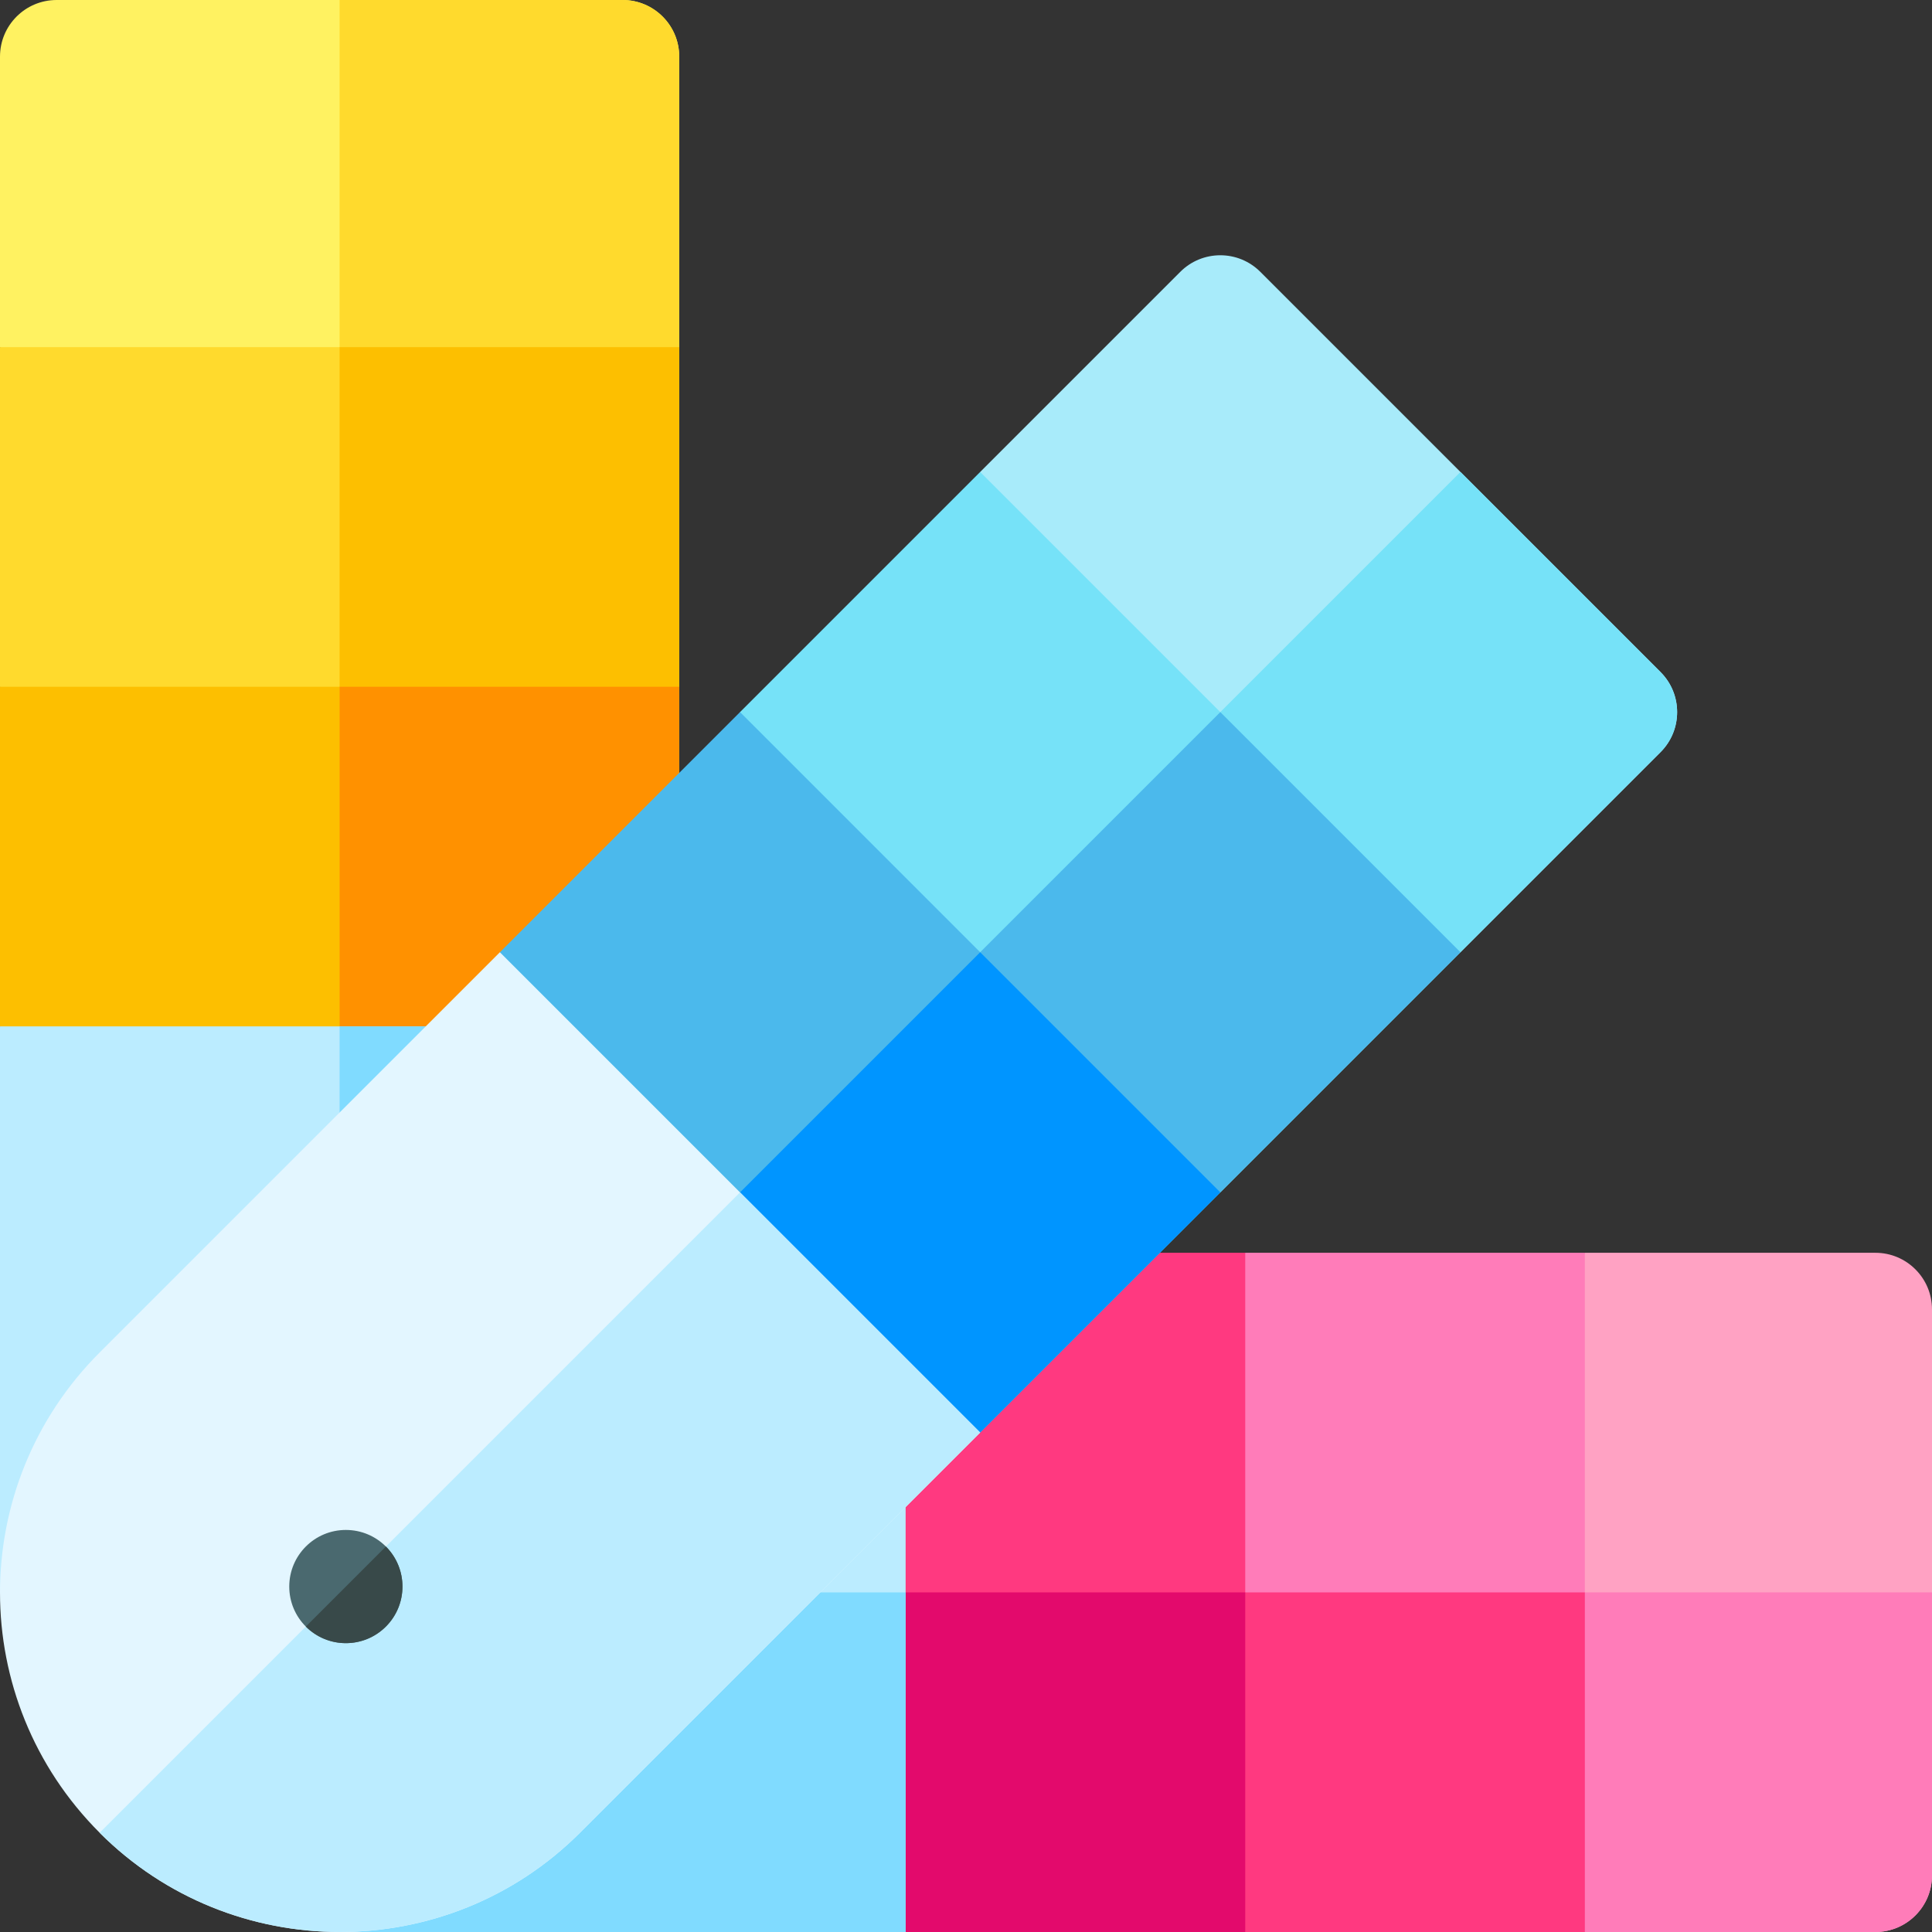
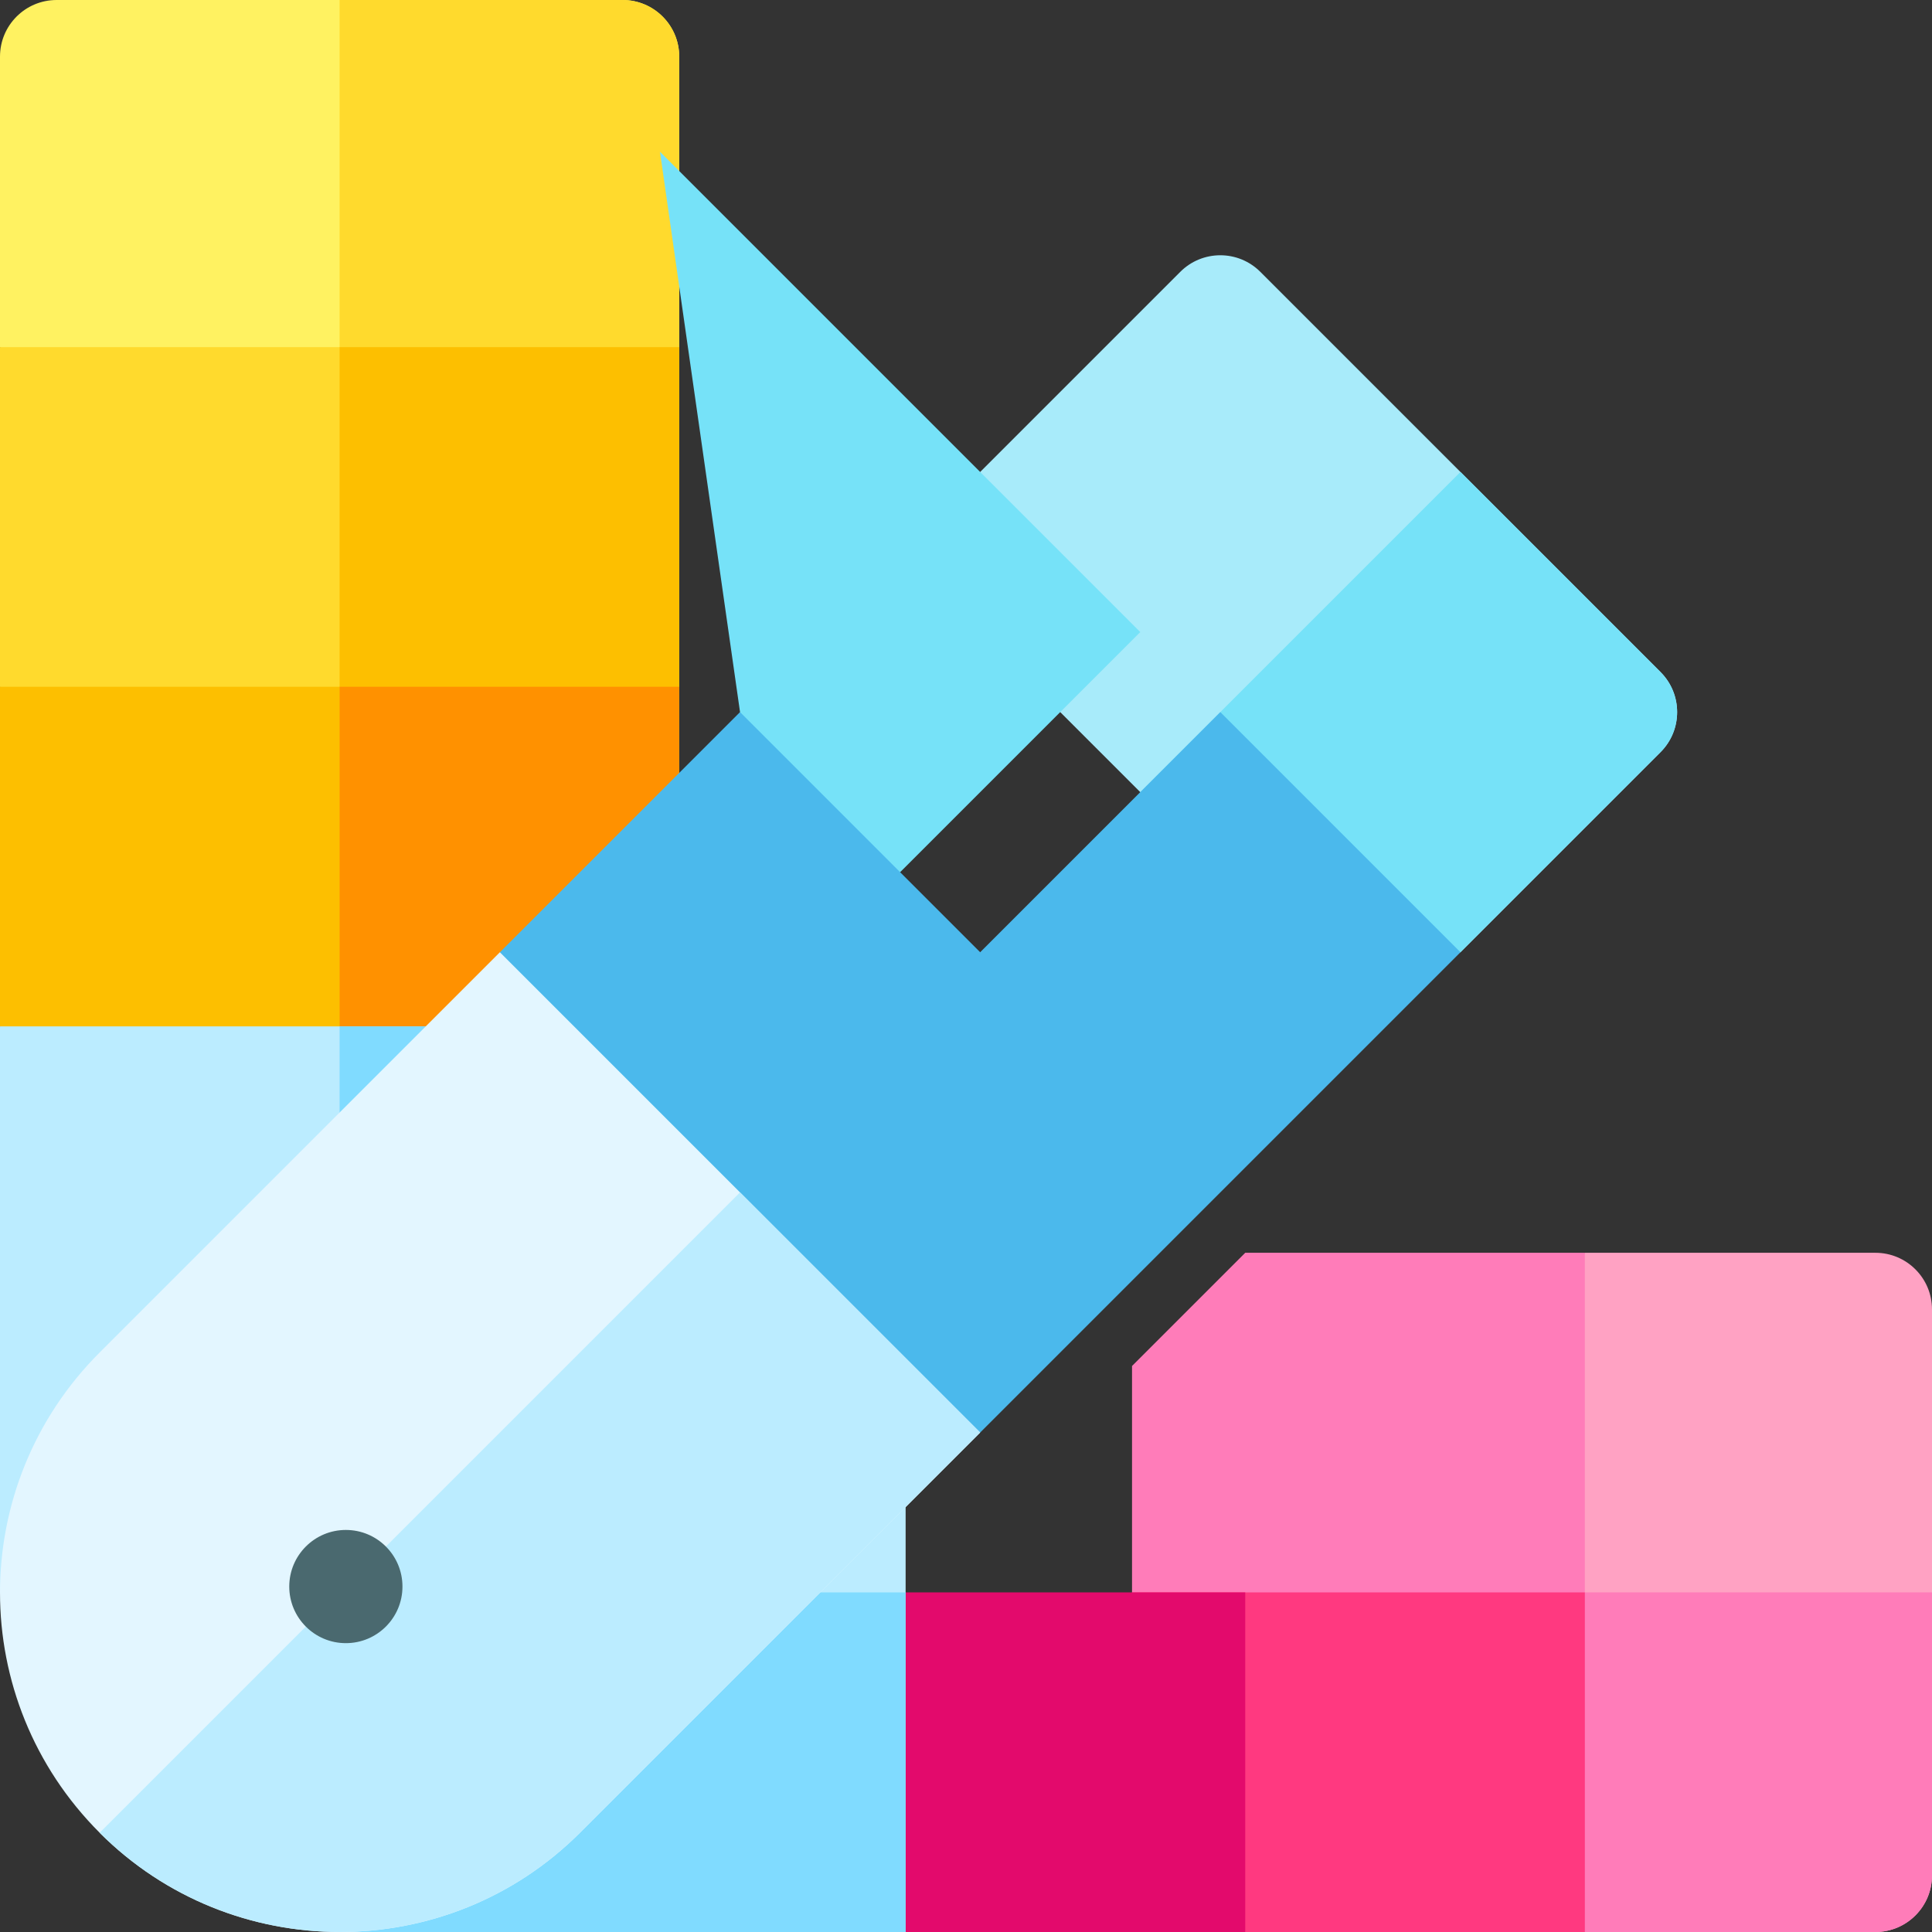
<svg xmlns="http://www.w3.org/2000/svg" id="Capa_1" enable-background="new 0 0 512 512" height="512" viewBox="0 0 512 512" width="512">
  <rect x="0" y="0" width="512" height="512" fill="#333333" stroke="none" />
  <path d="m497 332h-77l-30 30v60 60l30 30h77c8.284 0 15-6.716 15-15v-75-75c0-8.286-6.716-15-15-15z" fill="#ffa2c3" />
  <path d="m420 512h77c8.284 0 15-6.716 15-15v-75h-122v60z" fill="#ff7cb9" />
  <path d="m330 332-30 30v60 60l30 30h90v-90-90z" fill="#ff7cb9" />
  <path d="m330 512h90v-90h-120v60z" fill="#ff3980" />
-   <path d="m240 332-30 30v60 60l30 30h90v-90-90z" fill="#ff3980" />
  <path d="m240 512h90v-90h-120v60z" fill="#e30a6c" />
  <path d="m90 332v90 90h150v-90-90z" fill="#bbecff" />
  <path d="m90 422h150v90h-150z" fill="#80dbff" />
  <path d="m0 15v77l30 30h60 60l30-30v-77c0-8.284-6.716-15-15-15h-75-75c-8.286 0-15 6.716-15 15z" fill="#fff261" />
  <path d="m180 92v-77c0-8.284-6.716-15-15-15h-75v122h60z" fill="#ffda2d" />
  <path d="m0 182 30 30h60 60l30-30v-90h-90-90z" fill="#ffda2d" />
  <path d="m180 182v-90h-90v120h60z" fill="#fdbf00" />
  <path d="m0 272 30 30h60 60l30-30v-90h-90-90z" fill="#fdbf00" />
  <path d="m180 272v-90h-90v120h60z" fill="#ff9100" />
  <path d="m0 422h90 90v-150h-90-90z" fill="#bbecff" />
  <path d="m90 272h90v150h-90z" fill="#80dbff" />
  <path d="m312.788 72.042-53.033 53.033v42.426l42.426 42.426 42.426 42.426h42.426l53.033-53.033c5.857-5.857 5.857-15.356 0-21.213l-53.033-53.033-53.033-53.033c-5.857-5.858-15.354-5.857-21.212.001z" fill="#a8ebfa" />
  <path d="m387.034 252.354 53.033-53.033c5.857-5.857 5.857-15.356 0-21.213l-53.033-53.033-84.853 84.853 42.426 42.426z" fill="#76e2f8" />
-   <path d="m196.116 188.714v42.427l42.426 42.426 42.426 42.427h42.427l63.639-63.64-63.639-63.64-63.64-63.639z" fill="#76e2f8" />
+   <path d="m196.116 188.714v42.427h42.427l63.639-63.64-63.639-63.64-63.64-63.639z" fill="#76e2f8" />
  <path d="m323.395 315.994 63.639-63.64-63.639-63.64-84.853 84.853 42.426 42.427z" fill="#4bb9ec" />
  <path d="m132.476 252.354v42.426l42.426 42.427 42.427 42.426h42.426l63.64-63.639-63.64-63.64-63.639-63.64z" fill="#4bb9ec" />
-   <path d="m259.755 379.633 63.64-63.639-63.64-63.64-84.853 84.853 42.427 42.426z" fill="#0095ff" />
  <path d="m196.116 315.994-63.64-63.64-106.066 106.066c-35.213 35.213-35.213 92.066 0 127.279 35.049 35.049 92.193 35.086 127.279 0l106.066-106.066z" fill="#e3f6ff" />
  <path d="m153.689 485.699 106.066-106.066-63.64-63.64-169.705 169.706c35.049 35.049 92.193 35.087 127.279 0z" fill="#bbecff" />
  <circle cx="91.656" cy="420.453" fill="#4a696f" r="15" />
-   <path d="m102.263 431.06c5.859-5.859 5.857-15.356 0-21.213l-21.213 21.213c5.857 5.857 15.355 5.857 21.213 0z" fill="#384949" />
</svg>